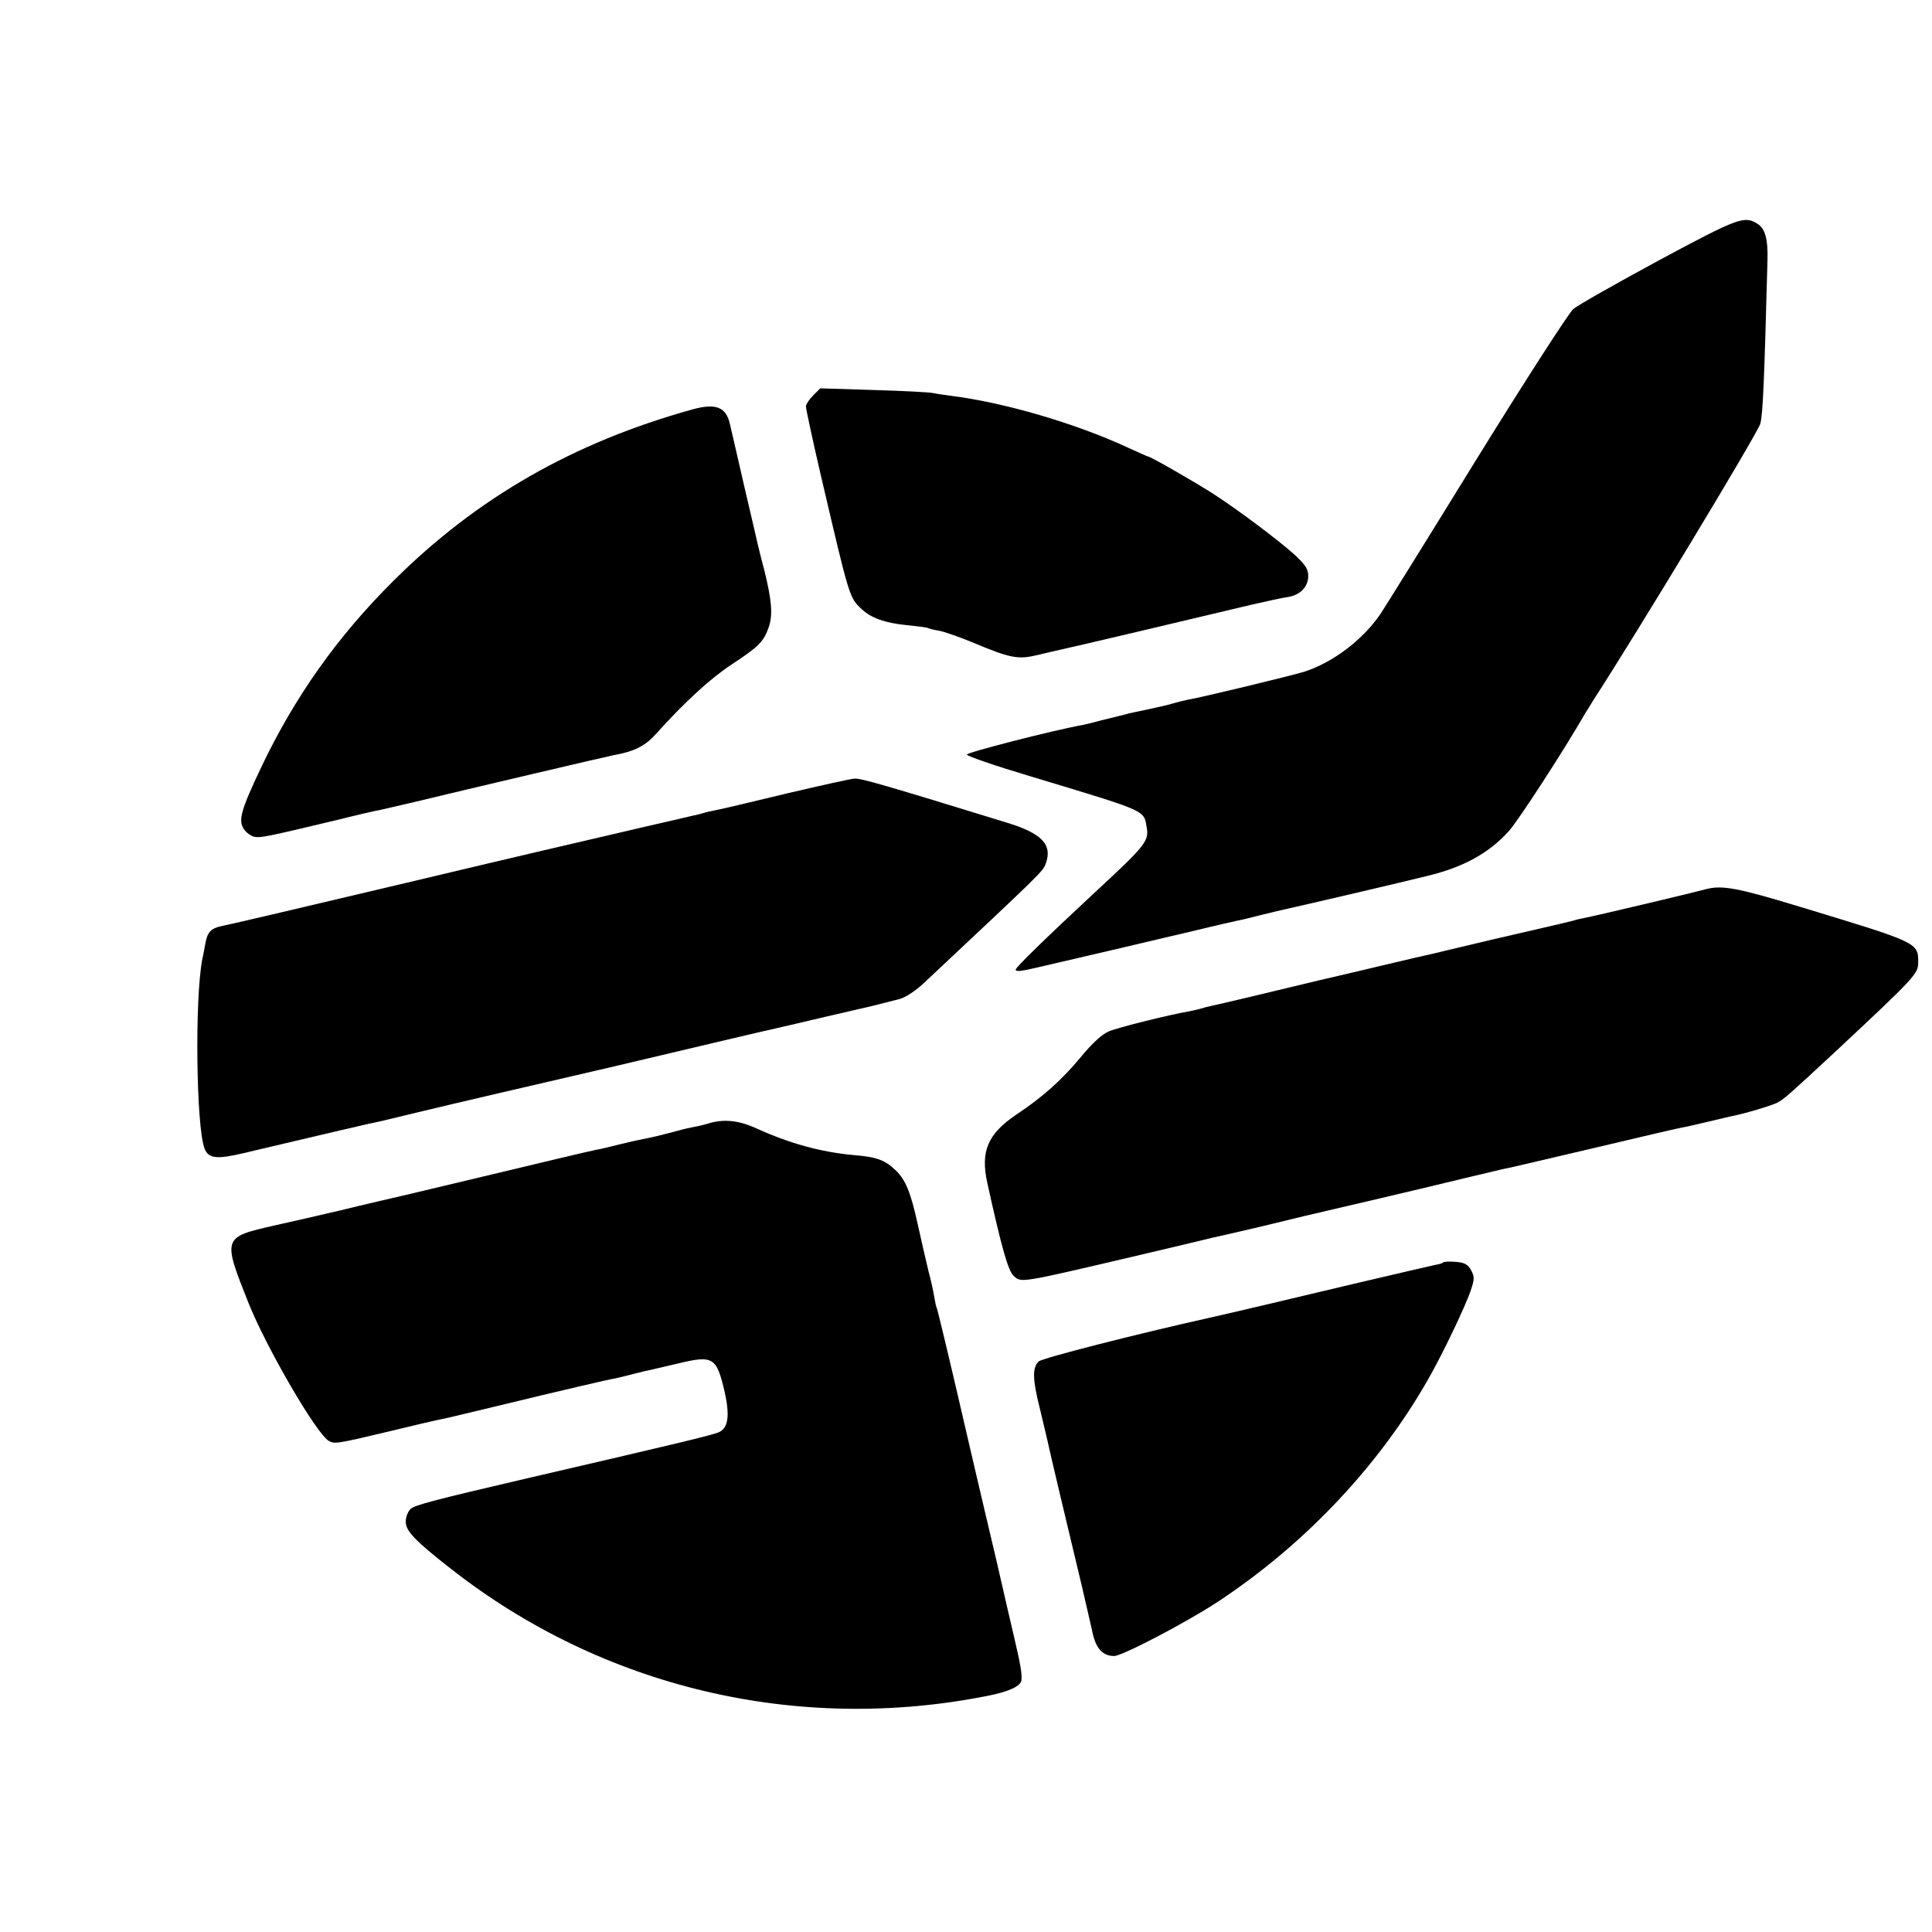
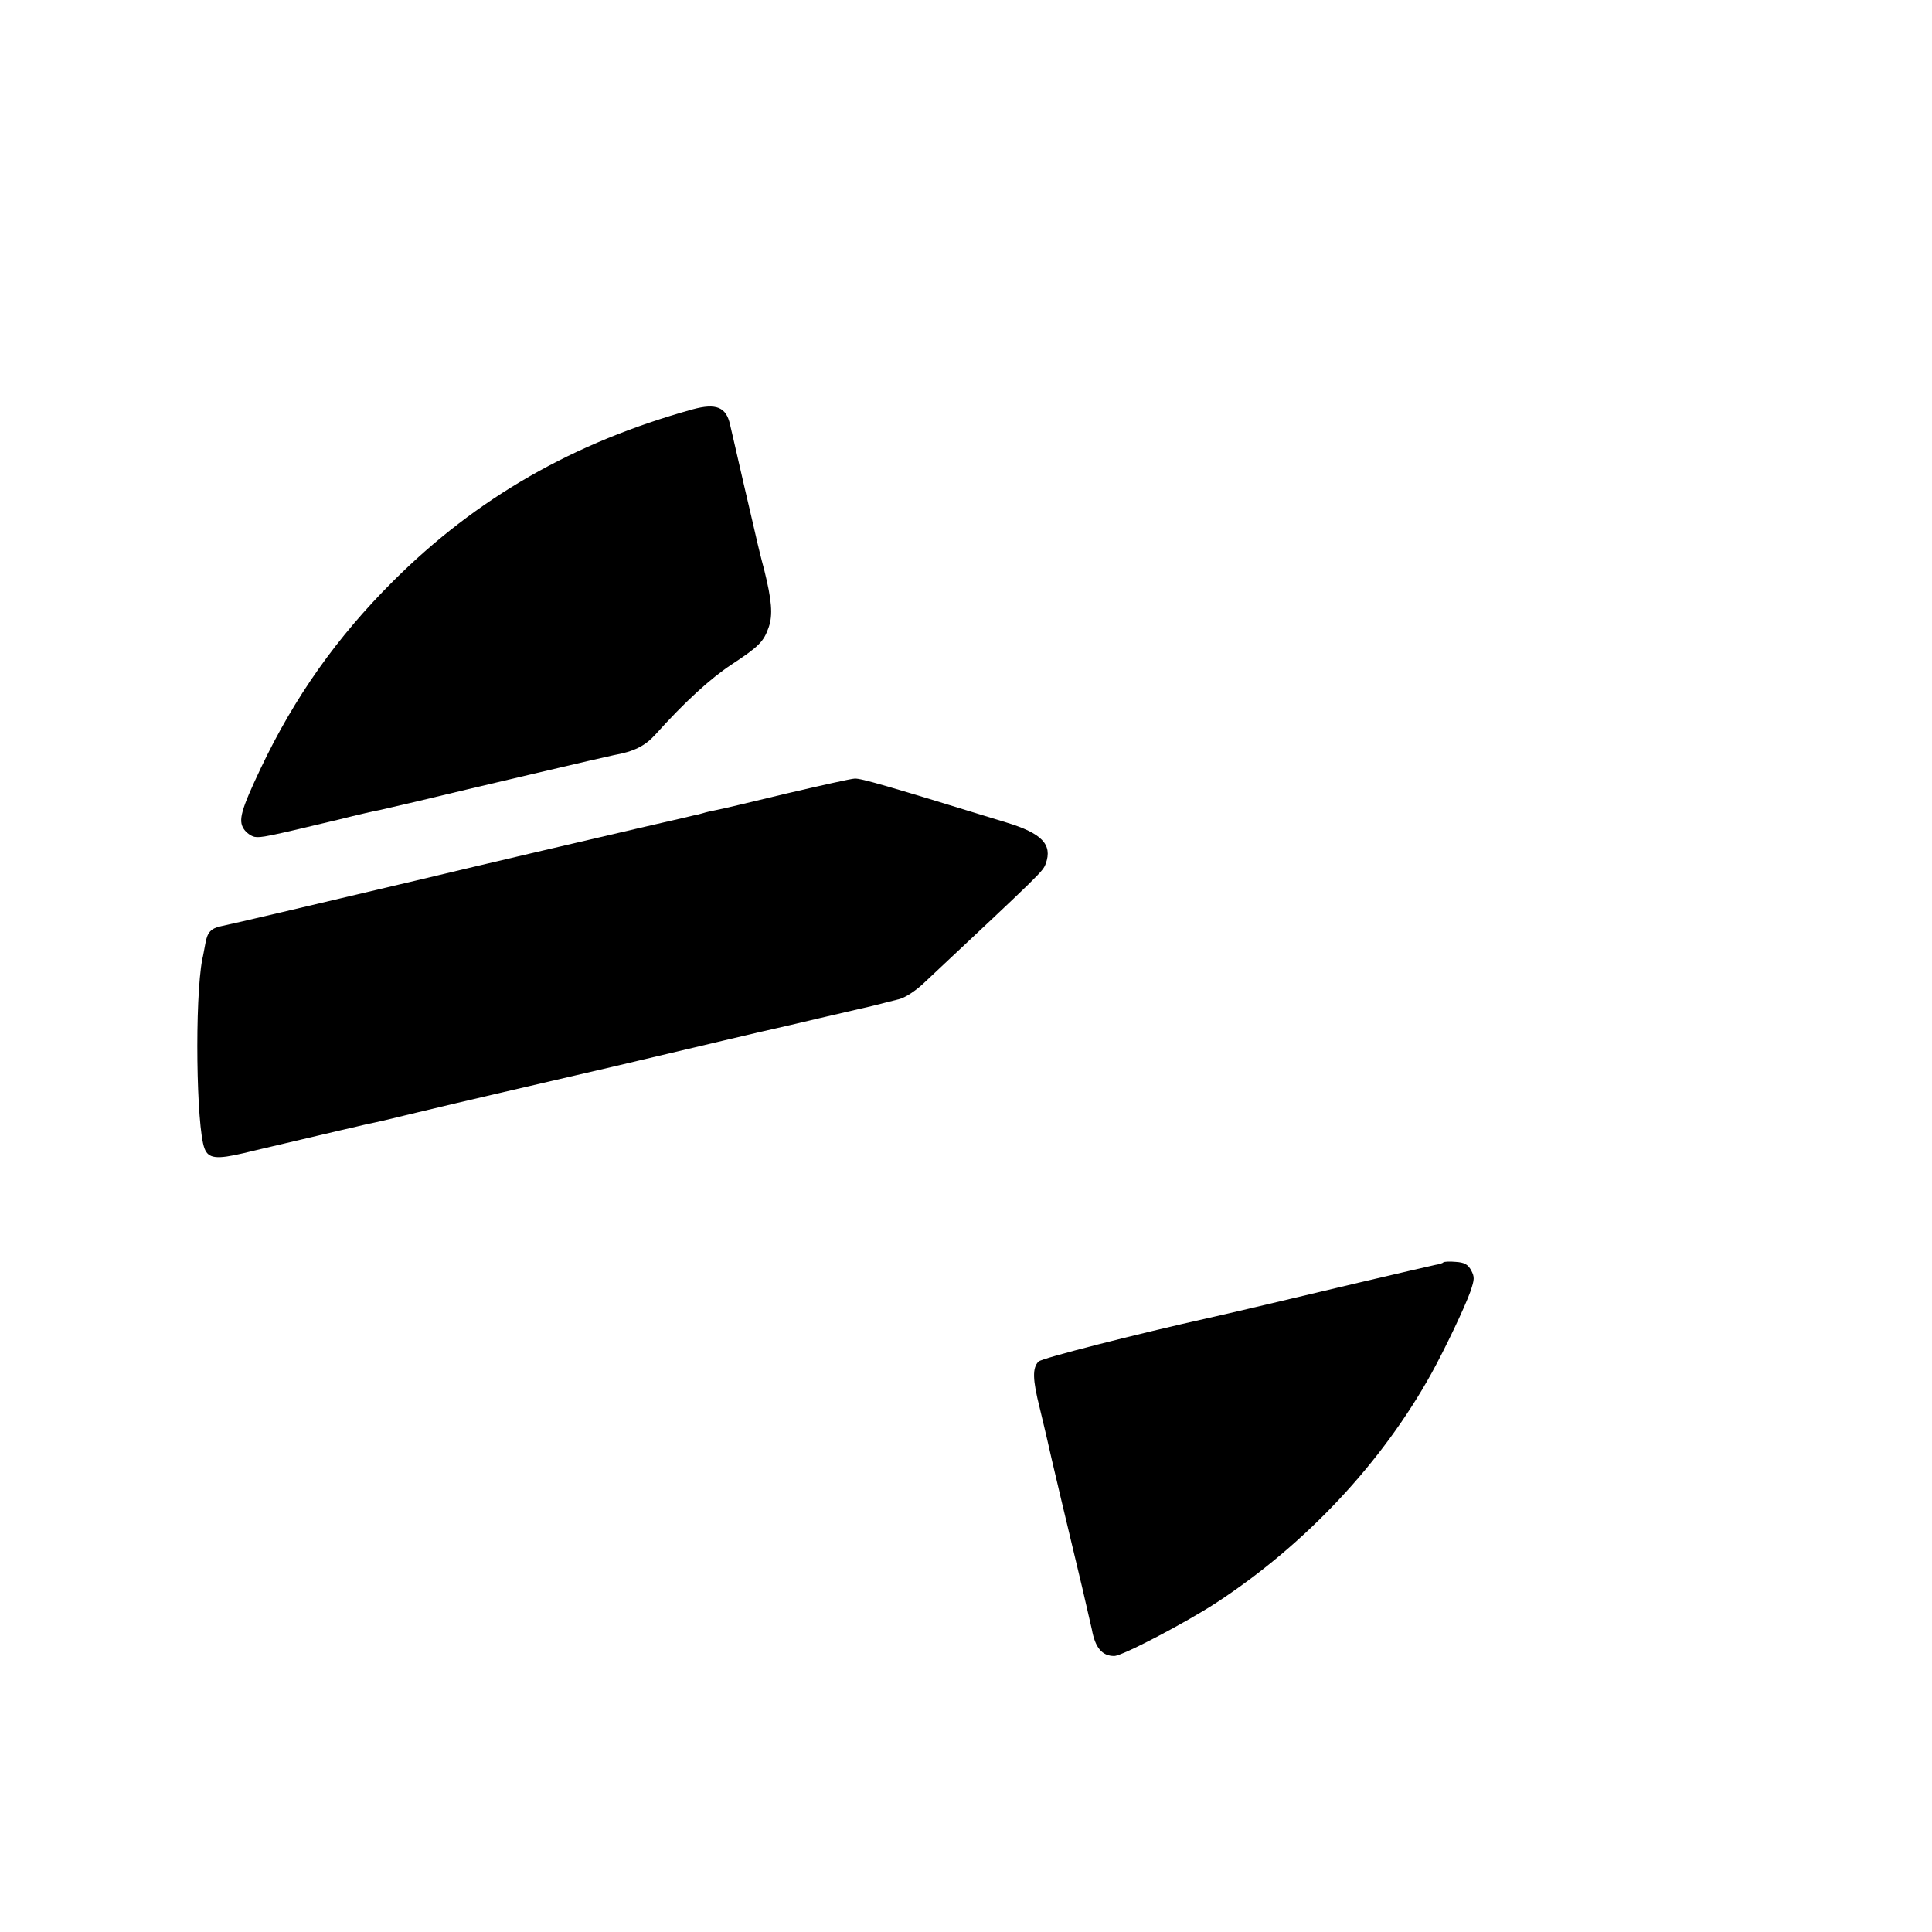
<svg xmlns="http://www.w3.org/2000/svg" version="1.0" width="700pt" height="700pt" viewBox="0 0 700 700" preserveAspectRatio="xMidYMid meet">
  <g transform="translate(0,700) scale(0.1,-0.1)" fill="#000000" stroke="none">
-     <path d="M6011 6057 c-155 -84 -295 -163 -311 -177 -16 -14 -174 -259 -351 -545 -176 -286 -333 -538 -347 -559 -65 -95 -172 -176 -277 -210 -46 -14 -367 -92 -425 -102 -14 -3 -38 -9 -55 -14 -16 -5 -57 -14 -90 -21 -33 -7 -62 -13 -65 -14 -3 -1 -18 -5 -35 -9 -16 -4 -48 -12 -69 -17 -22 -6 -49 -13 -60 -15 -120 -22 -425 -101 -423 -108 2 -6 104 -41 228 -78 434 -131 412 -122 424 -187 8 -49 -5 -65 -192 -238 -172 -160 -283 -268 -283 -276 0 -8 17 -7 80 8 172 40 353 82 572 134 69 17 137 32 150 35 13 2 52 12 88 21 36 9 75 18 88 21 34 7 437 101 512 120 133 32 225 83 297 163 35 39 198 290 278 429 6 9 18 28 26 42 158 243 600 975 607 1005 9 34 14 139 26 595 2 74 -9 112 -36 129 -48 30 -68 23 -357 -132z" />
-     <path d="M2946 5567 c-14 -14 -26 -32 -26 -40 0 -8 24 -120 54 -249 104 -445 103 -443 148 -485 34 -32 84 -50 163 -58 38 -4 72 -8 76 -10 3 -2 21 -7 40 -10 19 -3 72 -22 119 -41 140 -59 168 -64 236 -48 32 8 77 18 99 23 38 8 454 106 675 159 58 13 119 27 137 29 44 7 73 37 73 76 0 25 -10 40 -47 75 -63 57 -212 168 -299 224 -64 41 -222 132 -234 134 -3 0 -35 15 -73 32 -192 89 -450 164 -642 188 -22 3 -51 7 -65 10 -14 3 -111 8 -217 11 l-191 6 -26 -26z" />
    <path d="M2510 5517 c-432 -120 -782 -320 -1085 -622 -204 -203 -358 -421 -480 -678 -72 -152 -82 -189 -62 -220 9 -14 26 -26 39 -29 23 -4 44 0 303 62 72 18 141 34 155 36 14 3 70 16 125 29 190 46 697 165 719 169 73 13 113 33 151 75 106 118 198 202 275 253 99 65 117 83 135 135 16 45 11 99 -16 208 -12 44 -22 87 -24 95 -2 8 -24 105 -50 215 -25 110 -48 208 -50 217 -14 63 -50 78 -135 55z" />
    <path d="M2850 4125 c-124 -30 -238 -57 -255 -60 -16 -3 -38 -8 -47 -11 -9 -3 -26 -7 -37 -9 -12 -3 -29 -7 -38 -9 -92 -21 -251 -58 -263 -61 -23 -5 -472 -110 -680 -160 -432 -102 -672 -159 -730 -171 -36 -8 -49 -22 -56 -63 -4 -20 -8 -45 -11 -56 -28 -145 -22 -609 8 -686 14 -37 44 -40 142 -17 45 11 89 21 97 23 8 2 47 11 85 20 39 9 77 18 85 20 8 2 47 11 85 20 39 9 79 18 90 21 48 10 67 14 185 43 149 36 378 89 710 166 135 32 317 75 406 96 88 21 171 40 185 43 13 3 83 19 154 36 72 17 141 33 155 36 24 5 56 13 138 34 21 5 58 29 87 56 436 409 433 406 444 435 25 69 -14 110 -143 149 -439 135 -525 160 -549 159 -12 0 -123 -25 -247 -54z" />
-     <path d="M6180 3778 c-44 -12 -406 -98 -440 -104 -14 -3 -30 -6 -37 -9 -6 -2 -83 -20 -170 -40 -87 -20 -195 -45 -239 -56 -45 -11 -90 -21 -100 -24 -11 -2 -98 -22 -194 -45 -96 -23 -182 -43 -191 -45 -8 -2 -44 -10 -80 -19 -95 -23 -321 -77 -342 -81 -10 -2 -26 -6 -35 -9 -9 -3 -28 -7 -42 -10 -72 -12 -260 -59 -293 -73 -25 -11 -60 -43 -101 -93 -69 -83 -137 -144 -233 -208 -104 -70 -131 -133 -106 -247 52 -236 76 -321 96 -338 29 -26 18 -27 487 83 118 28 224 53 235 56 11 2 88 20 170 39 83 20 157 38 165 40 49 11 475 111 580 137 69 16 133 32 144 34 18 3 49 11 336 78 178 42 271 64 301 70 13 2 56 12 94 21 39 9 77 18 85 20 56 11 148 39 170 50 27 15 40 27 221 195 277 259 289 272 289 313 0 72 2 71 -430 202 -224 68 -281 79 -340 63z" />
-     <path d="M2565 2929 c-16 -5 -43 -11 -60 -14 -16 -3 -52 -12 -80 -20 -27 -7 -63 -16 -80 -19 -16 -3 -59 -12 -95 -21 -36 -9 -76 -19 -90 -21 -14 -3 -72 -16 -130 -30 -279 -67 -445 -106 -545 -130 -60 -14 -173 -40 -250 -59 -77 -18 -185 -43 -240 -55 -189 -43 -189 -43 -95 -280 63 -159 248 -478 292 -501 21 -11 26 -11 223 36 77 19 151 36 165 39 34 7 45 9 210 49 252 61 414 99 440 103 14 3 43 10 65 16 22 5 47 12 55 13 8 2 55 13 103 24 132 32 143 25 173 -104 18 -82 13 -127 -19 -143 -19 -10 -127 -36 -692 -167 -348 -81 -411 -98 -427 -112 -10 -9 -18 -30 -18 -46 0 -34 33 -69 165 -172 549 -430 1254 -597 1945 -459 76 15 119 35 121 57 2 24 -3 54 -27 157 -24 103 -28 119 -44 190 -4 19 -26 114 -49 210 -23 96 -73 312 -112 480 -39 168 -73 308 -75 311 -2 3 -6 21 -9 40 -3 19 -12 61 -21 94 -18 76 -20 85 -39 170 -25 114 -44 160 -78 193 -40 39 -69 50 -154 57 -120 11 -231 42 -351 96 -65 30 -120 36 -177 18z" />
    <path d="M5229 2426 c-2 -3 -16 -7 -29 -9 -14 -3 -140 -32 -280 -65 -226 -54 -498 -118 -540 -127 -260 -58 -606 -146 -617 -158 -23 -23 -22 -65 4 -168 12 -52 25 -103 27 -114 5 -26 87 -371 127 -537 16 -70 32 -138 35 -152 12 -66 37 -96 81 -96 29 0 258 120 370 193 324 212 601 508 780 832 49 89 119 236 140 294 16 47 16 54 3 79 -12 21 -24 28 -56 30 -22 2 -42 1 -45 -2z" />
  </g>
</svg>